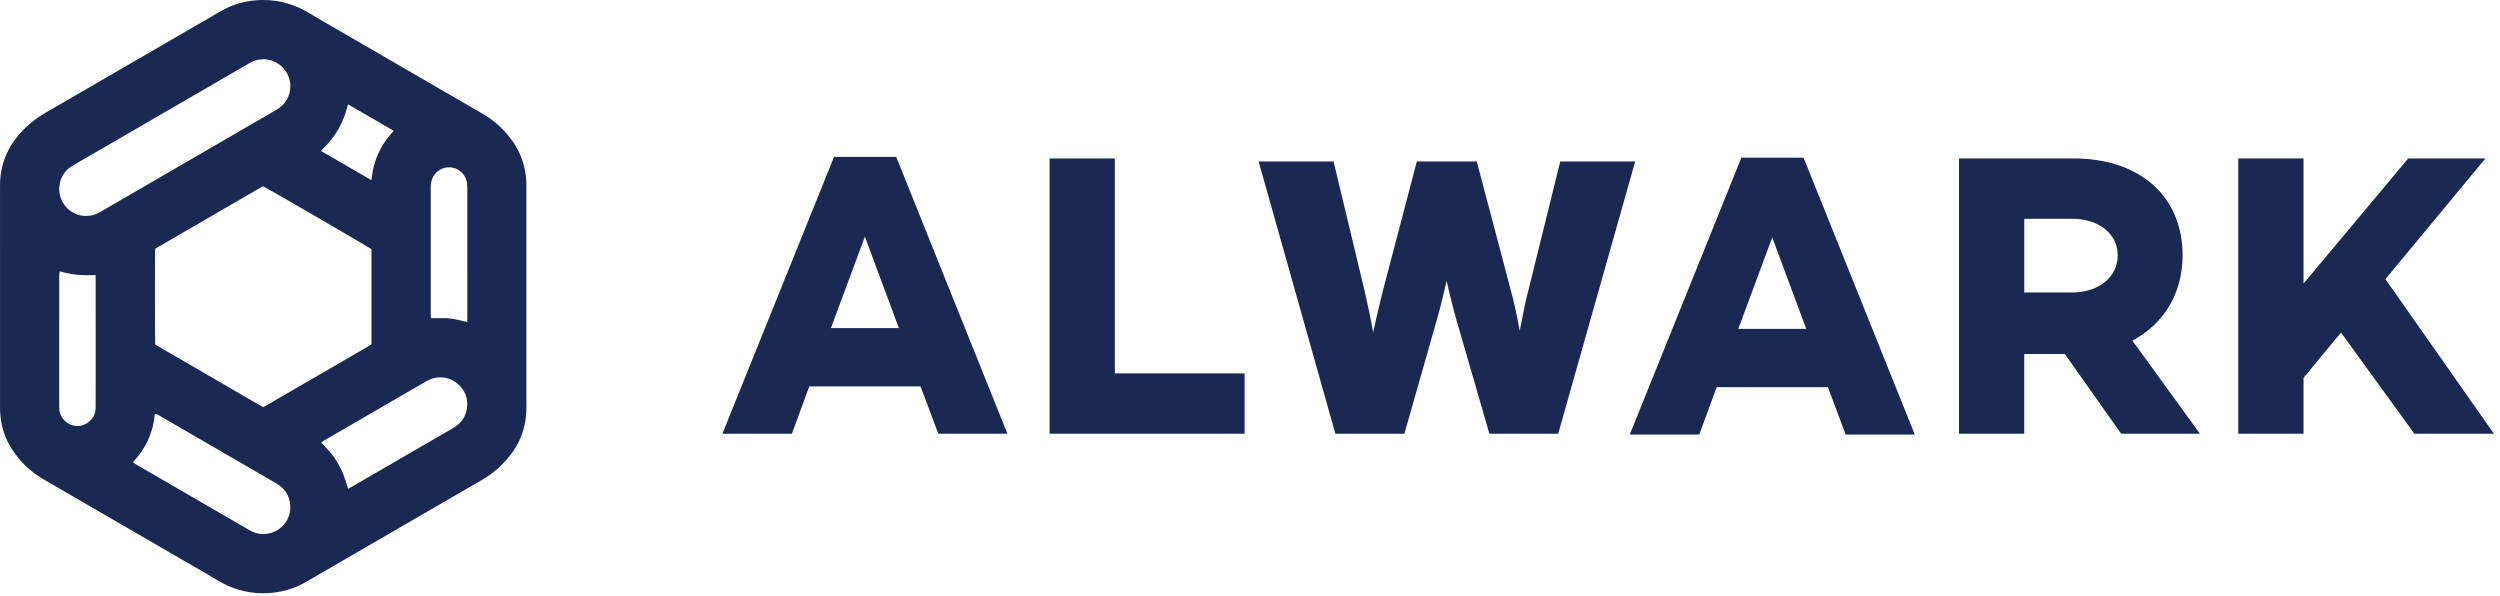
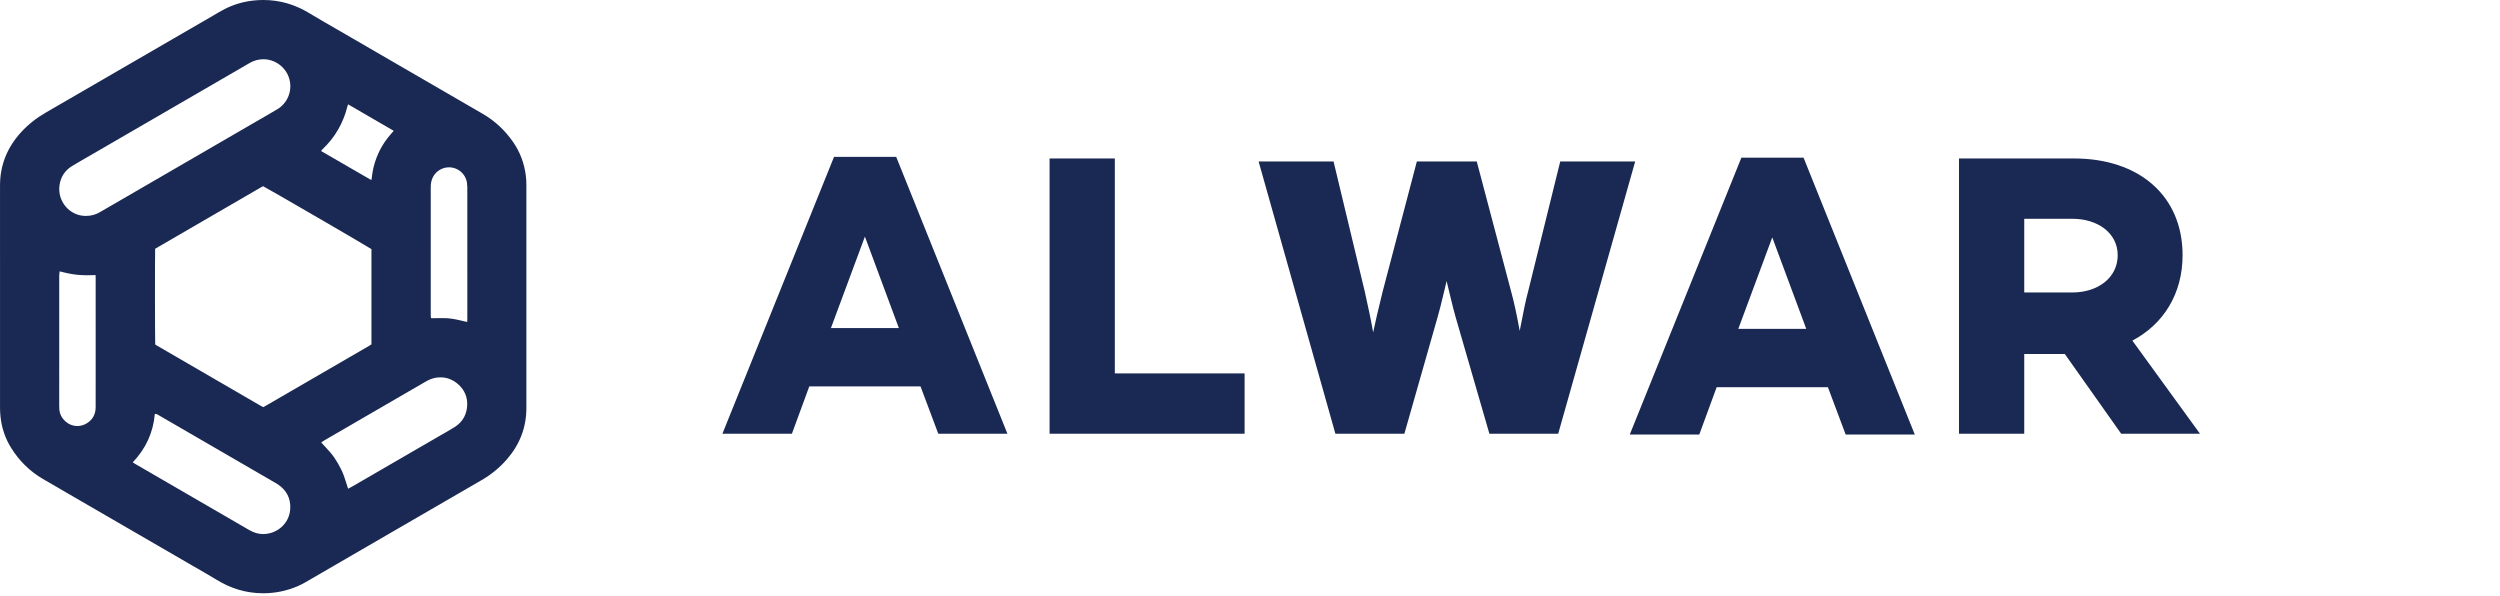
<svg xmlns="http://www.w3.org/2000/svg" width="256" height="61" viewBox="0 0 256 61" fill="none">
  <g clip-path="url(#clip0_2078_2)">
    <path d="M26.969 0C26.704 0 26.438 0.011 26.167 0.034C25.057 0.129 24.005 0.42 23.013 0.922C22.615 1.125 22.234 1.362 21.845 1.587C21.024 2.062 20.201 2.54 19.379 3.015C14.485 5.854 9.593 8.696 4.695 11.526C3.732 12.082 2.873 12.751 2.128 13.574C0.736 15.112 0.003 16.907 0.002 18.987C-0.001 26.582 -0 34.177 0.003 41.772C0.003 42.059 0.02 42.348 0.049 42.634C0.167 43.811 0.537 44.909 1.168 45.908C1.979 47.192 3.032 48.239 4.344 49.014C5.217 49.53 6.097 50.034 6.974 50.543C11.185 52.984 15.396 55.425 19.607 57.866C20.457 58.359 21.317 58.835 22.152 59.351C23.628 60.266 25.216 60.75 26.955 60.75C26.983 60.75 27.01 60.75 27.037 60.749C28.207 60.739 29.325 60.507 30.402 60.06C30.925 59.842 31.41 59.55 31.898 59.264C33.52 58.315 35.147 57.377 36.772 56.435C40.955 54.009 45.134 51.577 49.323 49.16C50.305 48.593 51.165 47.886 51.907 47.033C53.22 45.523 53.903 43.774 53.902 41.764C53.899 37.972 53.901 34.18 53.901 30.388C53.901 26.564 53.901 22.74 53.901 18.916C53.902 18.595 53.883 18.276 53.842 17.958C53.68 16.706 53.25 15.555 52.529 14.522C51.705 13.342 50.678 12.377 49.426 11.653C44.401 8.744 39.378 5.83 34.355 2.917C33.468 2.402 32.575 1.901 31.701 1.366C30.229 0.463 28.656 0 26.969 0ZM8.76 22.111C7.13 22.102 5.859 20.615 6.094 18.962C6.215 18.113 6.652 17.446 7.388 16.996C7.98 16.636 8.585 16.296 9.186 15.948C13.69 13.336 18.196 10.723 22.701 8.112C23.652 7.561 24.602 7.009 25.553 6.457C25.992 6.203 26.459 6.066 26.963 6.066C27.012 6.066 27.064 6.067 27.114 6.07C28.352 6.136 29.418 7.047 29.67 8.26C29.911 9.418 29.405 10.588 28.38 11.197C27.528 11.705 26.664 12.195 25.806 12.693C20.868 15.557 15.929 18.42 10.991 21.285C10.722 21.44 10.457 21.598 10.188 21.75C9.771 21.985 9.322 22.111 8.76 22.111ZM38.046 18.418L37.939 18.393C36.257 17.422 34.578 16.449 32.876 15.464L32.997 15.313C33.643 14.699 34.2 14.014 34.642 13.237C35.056 12.51 35.366 11.739 35.566 10.926L35.639 10.681C37.217 11.598 38.759 12.487 40.319 13.397C39.884 13.874 39.493 14.351 39.174 14.884C38.85 15.426 38.589 15.998 38.399 16.602C38.21 17.19 38.106 17.796 38.046 18.418ZM44.144 32.586L44.111 32.414L44.109 32.221C44.109 27.875 44.11 23.528 44.108 19.18C44.108 18.801 44.166 18.438 44.35 18.101C44.681 17.499 45.302 17.133 45.978 17.133C46.092 17.133 46.209 17.144 46.328 17.166C47.103 17.31 47.696 17.936 47.816 18.696L47.853 19.174C47.854 23.66 47.854 28.145 47.854 32.632L47.843 32.971C46.345 32.632 46.126 32.574 45.332 32.574C45.042 32.574 44.676 32.582 44.144 32.586ZM26.94 41.681L26.911 41.67L26.63 41.516C23.076 39.454 19.523 37.392 15.968 35.329L15.896 35.271C15.865 35.025 15.859 25.84 15.888 25.501L15.904 25.473L15.925 25.45C19.526 23.361 23.124 21.272 26.725 19.182L26.894 19.089L26.955 19.075C27.25 19.204 37.835 25.35 38.036 25.51V35.26L37.78 35.425C35.842 36.55 33.902 37.674 31.963 38.798C30.421 39.692 28.88 40.586 27.338 41.48L26.998 41.674L26.94 41.681ZM7.924 43.625C6.986 43.625 6.156 42.879 6.077 41.931L6.064 41.547C6.064 37.093 6.064 32.639 6.065 28.185L6.107 27.786C6.404 27.858 6.701 27.939 7.002 27.997C7.305 28.057 7.611 28.109 7.918 28.14C8.226 28.171 8.536 28.181 8.845 28.184C8.883 28.184 8.921 28.185 8.959 28.185C9.229 28.185 9.499 28.173 9.788 28.167L9.796 28.562C9.797 32.044 9.797 35.526 9.797 39.007C9.797 39.916 9.805 40.823 9.794 41.731C9.784 42.433 9.481 42.993 8.875 43.355C8.562 43.542 8.237 43.625 7.924 43.625ZM35.644 50.046C35.499 49.597 35.371 49.159 35.217 48.73C35.061 48.288 34.845 47.869 34.611 47.462C34.381 47.064 34.128 46.68 33.826 46.333C33.526 45.987 33.209 45.656 32.895 45.313L33.169 45.121C34.82 44.161 36.472 43.204 38.123 42.246C39.941 41.192 41.759 40.139 43.576 39.083C43.901 38.896 44.238 38.743 44.614 38.682C44.783 38.655 44.948 38.641 45.109 38.641C45.821 38.641 46.45 38.908 46.996 39.422C47.559 39.953 47.853 40.629 47.843 41.396C47.831 42.402 47.397 43.21 46.53 43.748C45.923 44.124 45.297 44.471 44.678 44.83C41.819 46.489 38.958 48.147 36.096 49.804L35.644 50.046ZM26.954 54.688C26.463 54.688 25.991 54.55 25.535 54.284C23.819 53.285 22.099 52.292 20.382 51.296C18.221 50.044 16.062 48.79 13.901 47.537L13.592 47.346C14.942 45.927 15.693 44.278 15.854 42.38L16.07 42.413C16.68 42.765 17.29 43.119 17.899 43.472C21.306 45.448 24.713 47.425 28.121 49.4L28.397 49.561C29.331 50.165 29.792 51.028 29.719 52.131C29.641 53.318 28.821 54.277 27.693 54.586C27.441 54.655 27.195 54.688 26.954 54.688Z" fill="#1A2953" />
    <path d="M91.771 16.063H85.404L73.975 44.413H81.092L82.872 39.564H94.261L96.08 44.413H103.159L91.771 16.063ZM85.086 33.595L88.566 24.228L92.045 33.595H85.086Z" fill="#1A2953" />
    <path d="M114.159 16.228H107.477V44.413H127.446V38.237H114.159V16.228Z" fill="#1A2953" />
    <path d="M181.48 24.31L178.001 33.677H184.961L181.48 24.31ZM175.787 39.646L174.007 44.495H166.888L178.318 16.145H184.684L196.074 44.495H188.996L187.177 39.646H175.787Z" fill="#1A2953" />
    <path d="M212.227 29.948C214.796 29.948 216.853 28.455 216.853 26.134C216.853 23.855 214.796 22.404 212.227 22.404H207.283V29.948H212.227ZM207.282 36.247V44.412H200.6V16.227H212.386C219.029 16.227 223.496 20.041 223.496 26.134C223.496 30.072 221.559 33.18 218.355 34.88L225.276 44.412H217.208L211.436 36.247H207.282Z" fill="#1A2953" />
-     <path d="M235.882 38.693V44.412H229.198V16.227H235.882V29.035L246.599 16.227H254.508L244.266 28.581L255.379 44.412H247.231L239.718 34.051L235.882 38.693Z" fill="#1A2953" />
    <path d="M151.219 16.533L154.723 29.787C154.887 30.384 155.039 31.006 155.18 31.654C155.32 32.301 155.465 33.043 155.618 33.882C155.809 32.892 155.971 32.076 156.104 31.434C156.237 30.793 156.367 30.244 156.494 29.787L159.769 16.533H167.444L159.56 44.413H152.514L149.067 32.511C148.94 32.091 148.73 31.273 148.439 30.054C148.312 29.507 148.21 29.083 148.133 28.778C148.07 29.044 147.981 29.419 147.866 29.902C147.574 31.133 147.352 32.003 147.2 32.511L143.809 44.413H136.744L128.881 16.533H136.555L139.754 29.863C139.906 30.549 140.056 31.235 140.201 31.92C140.347 32.606 140.484 33.31 140.611 34.034C140.725 33.501 140.848 32.942 140.982 32.358C141.115 31.774 141.315 30.943 141.582 29.863L145.086 16.533H151.219Z" fill="#1A2953" />
  </g>
  <defs>
    <clipPath id="clip0_2078_2">
      <rect width="255.379" height="60.75" fill="white" />
    </clipPath>
  </defs>
</svg>